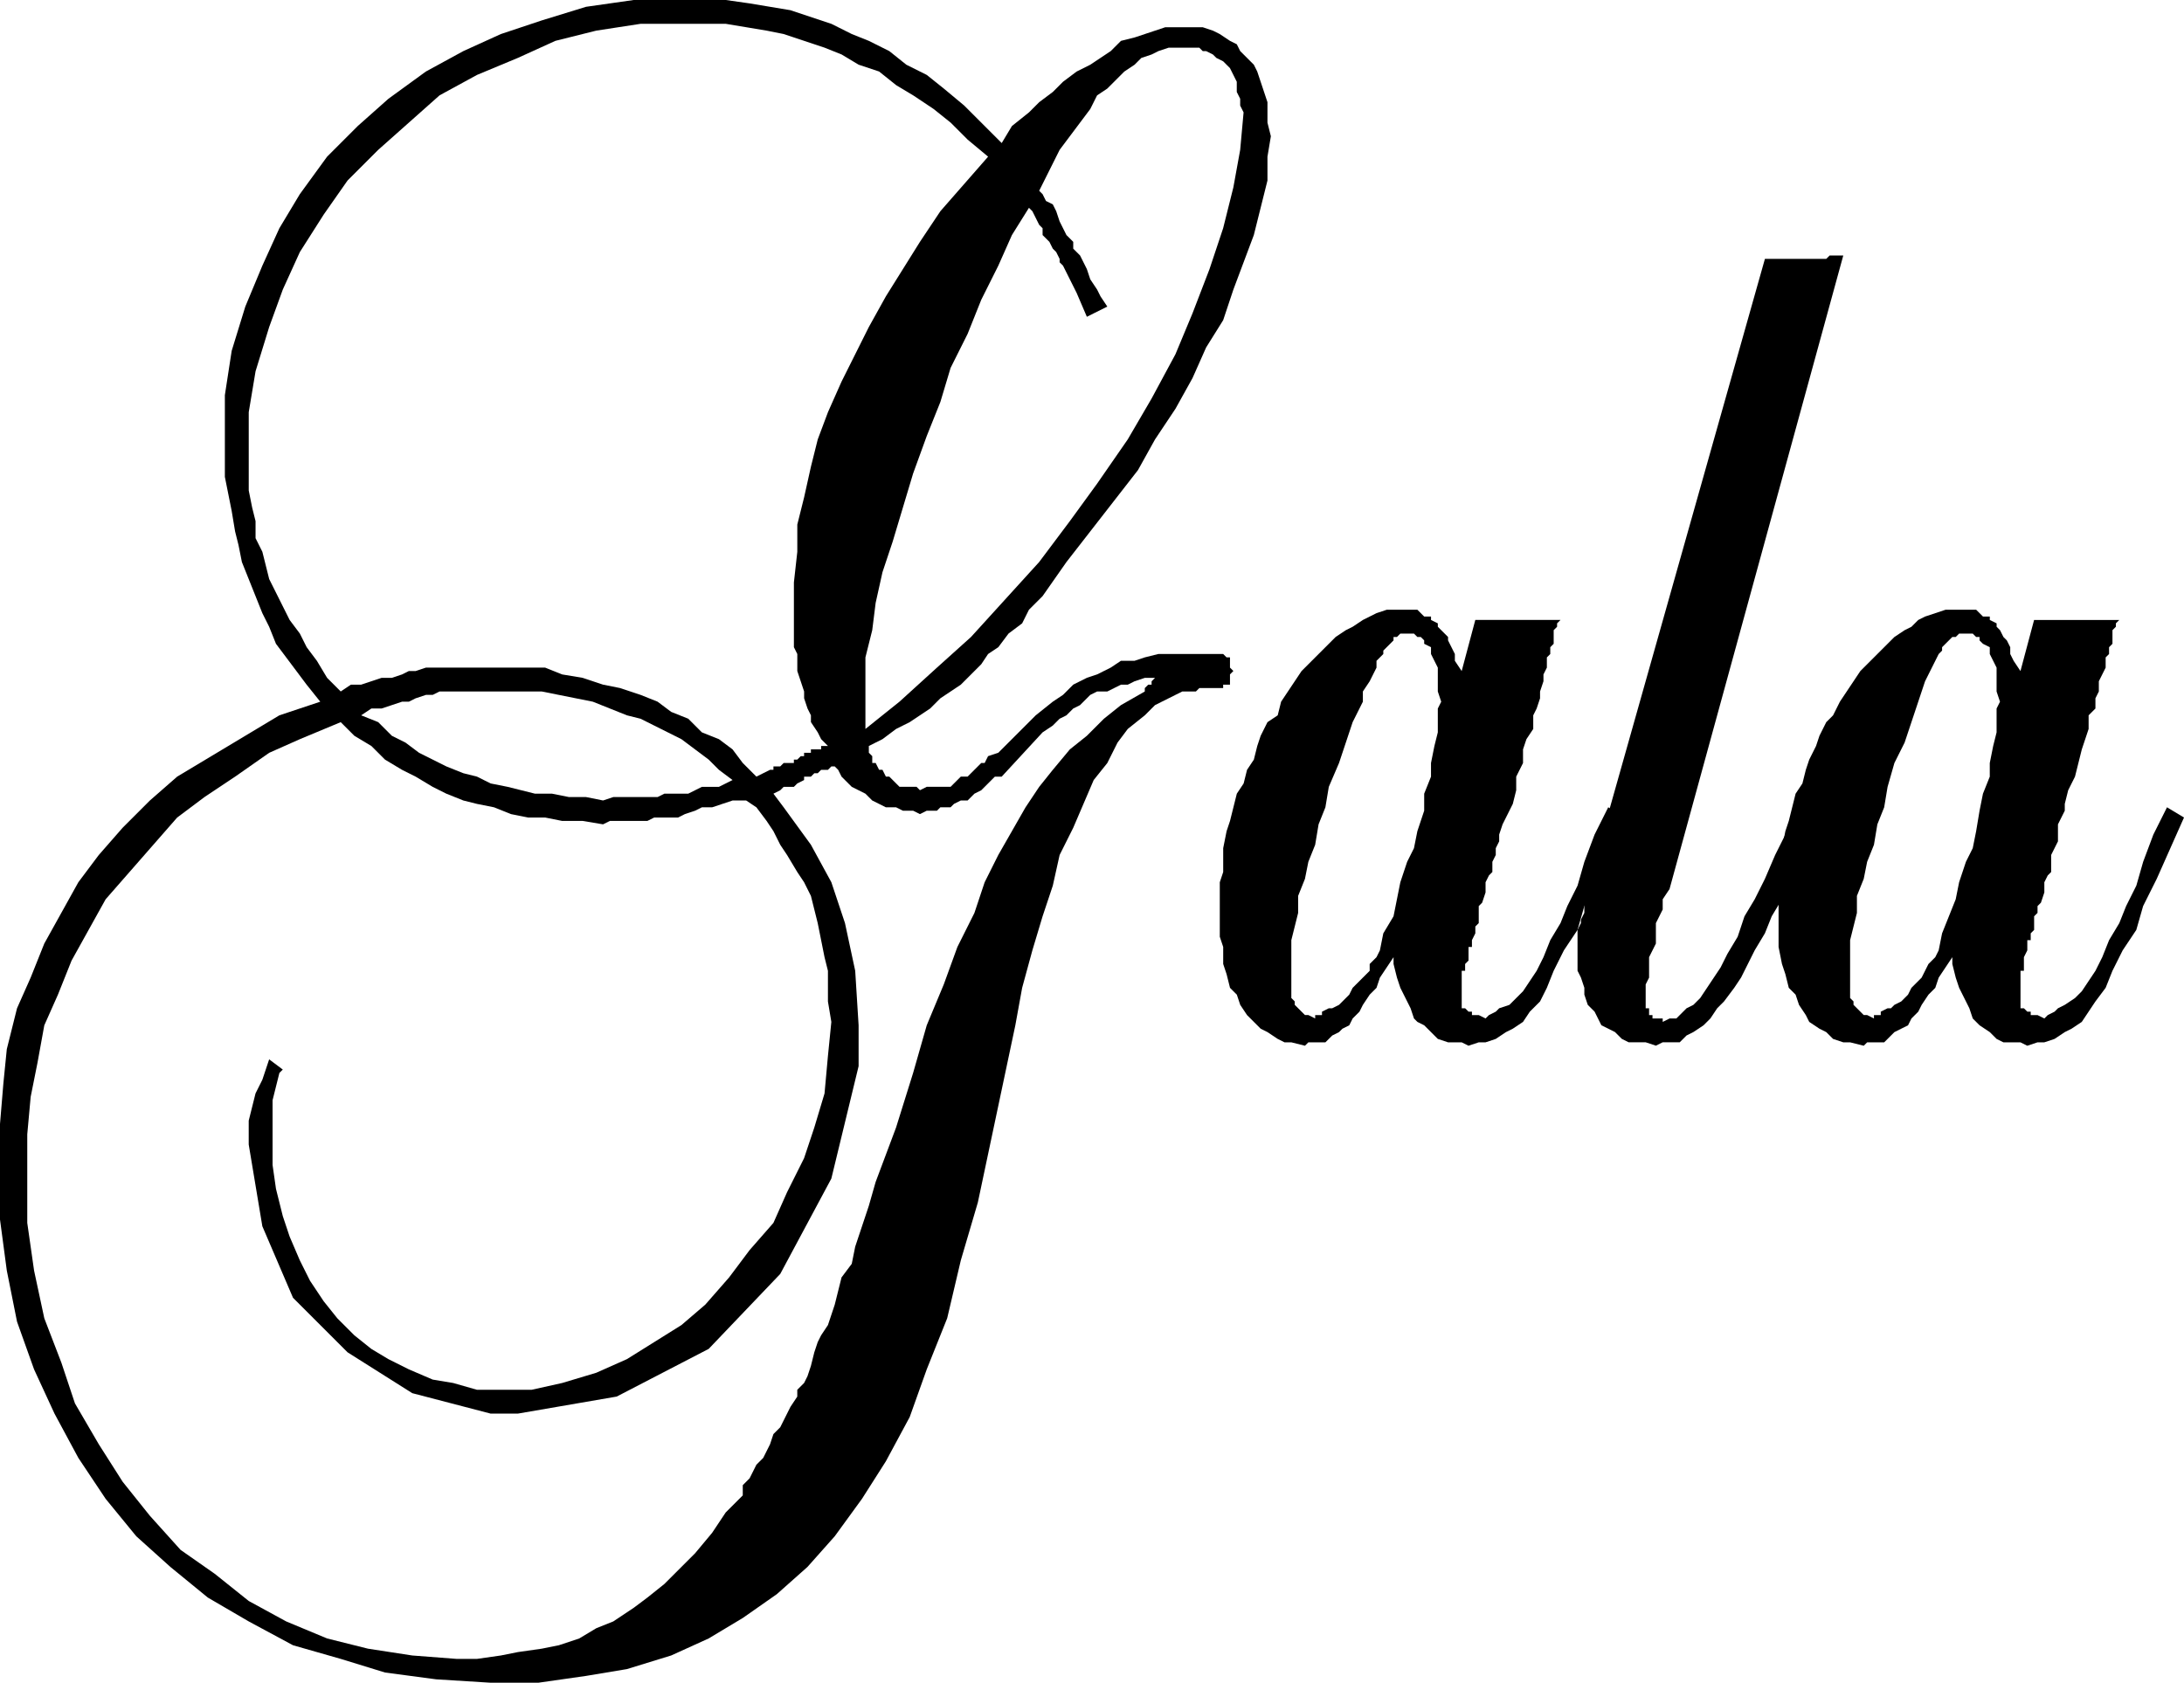
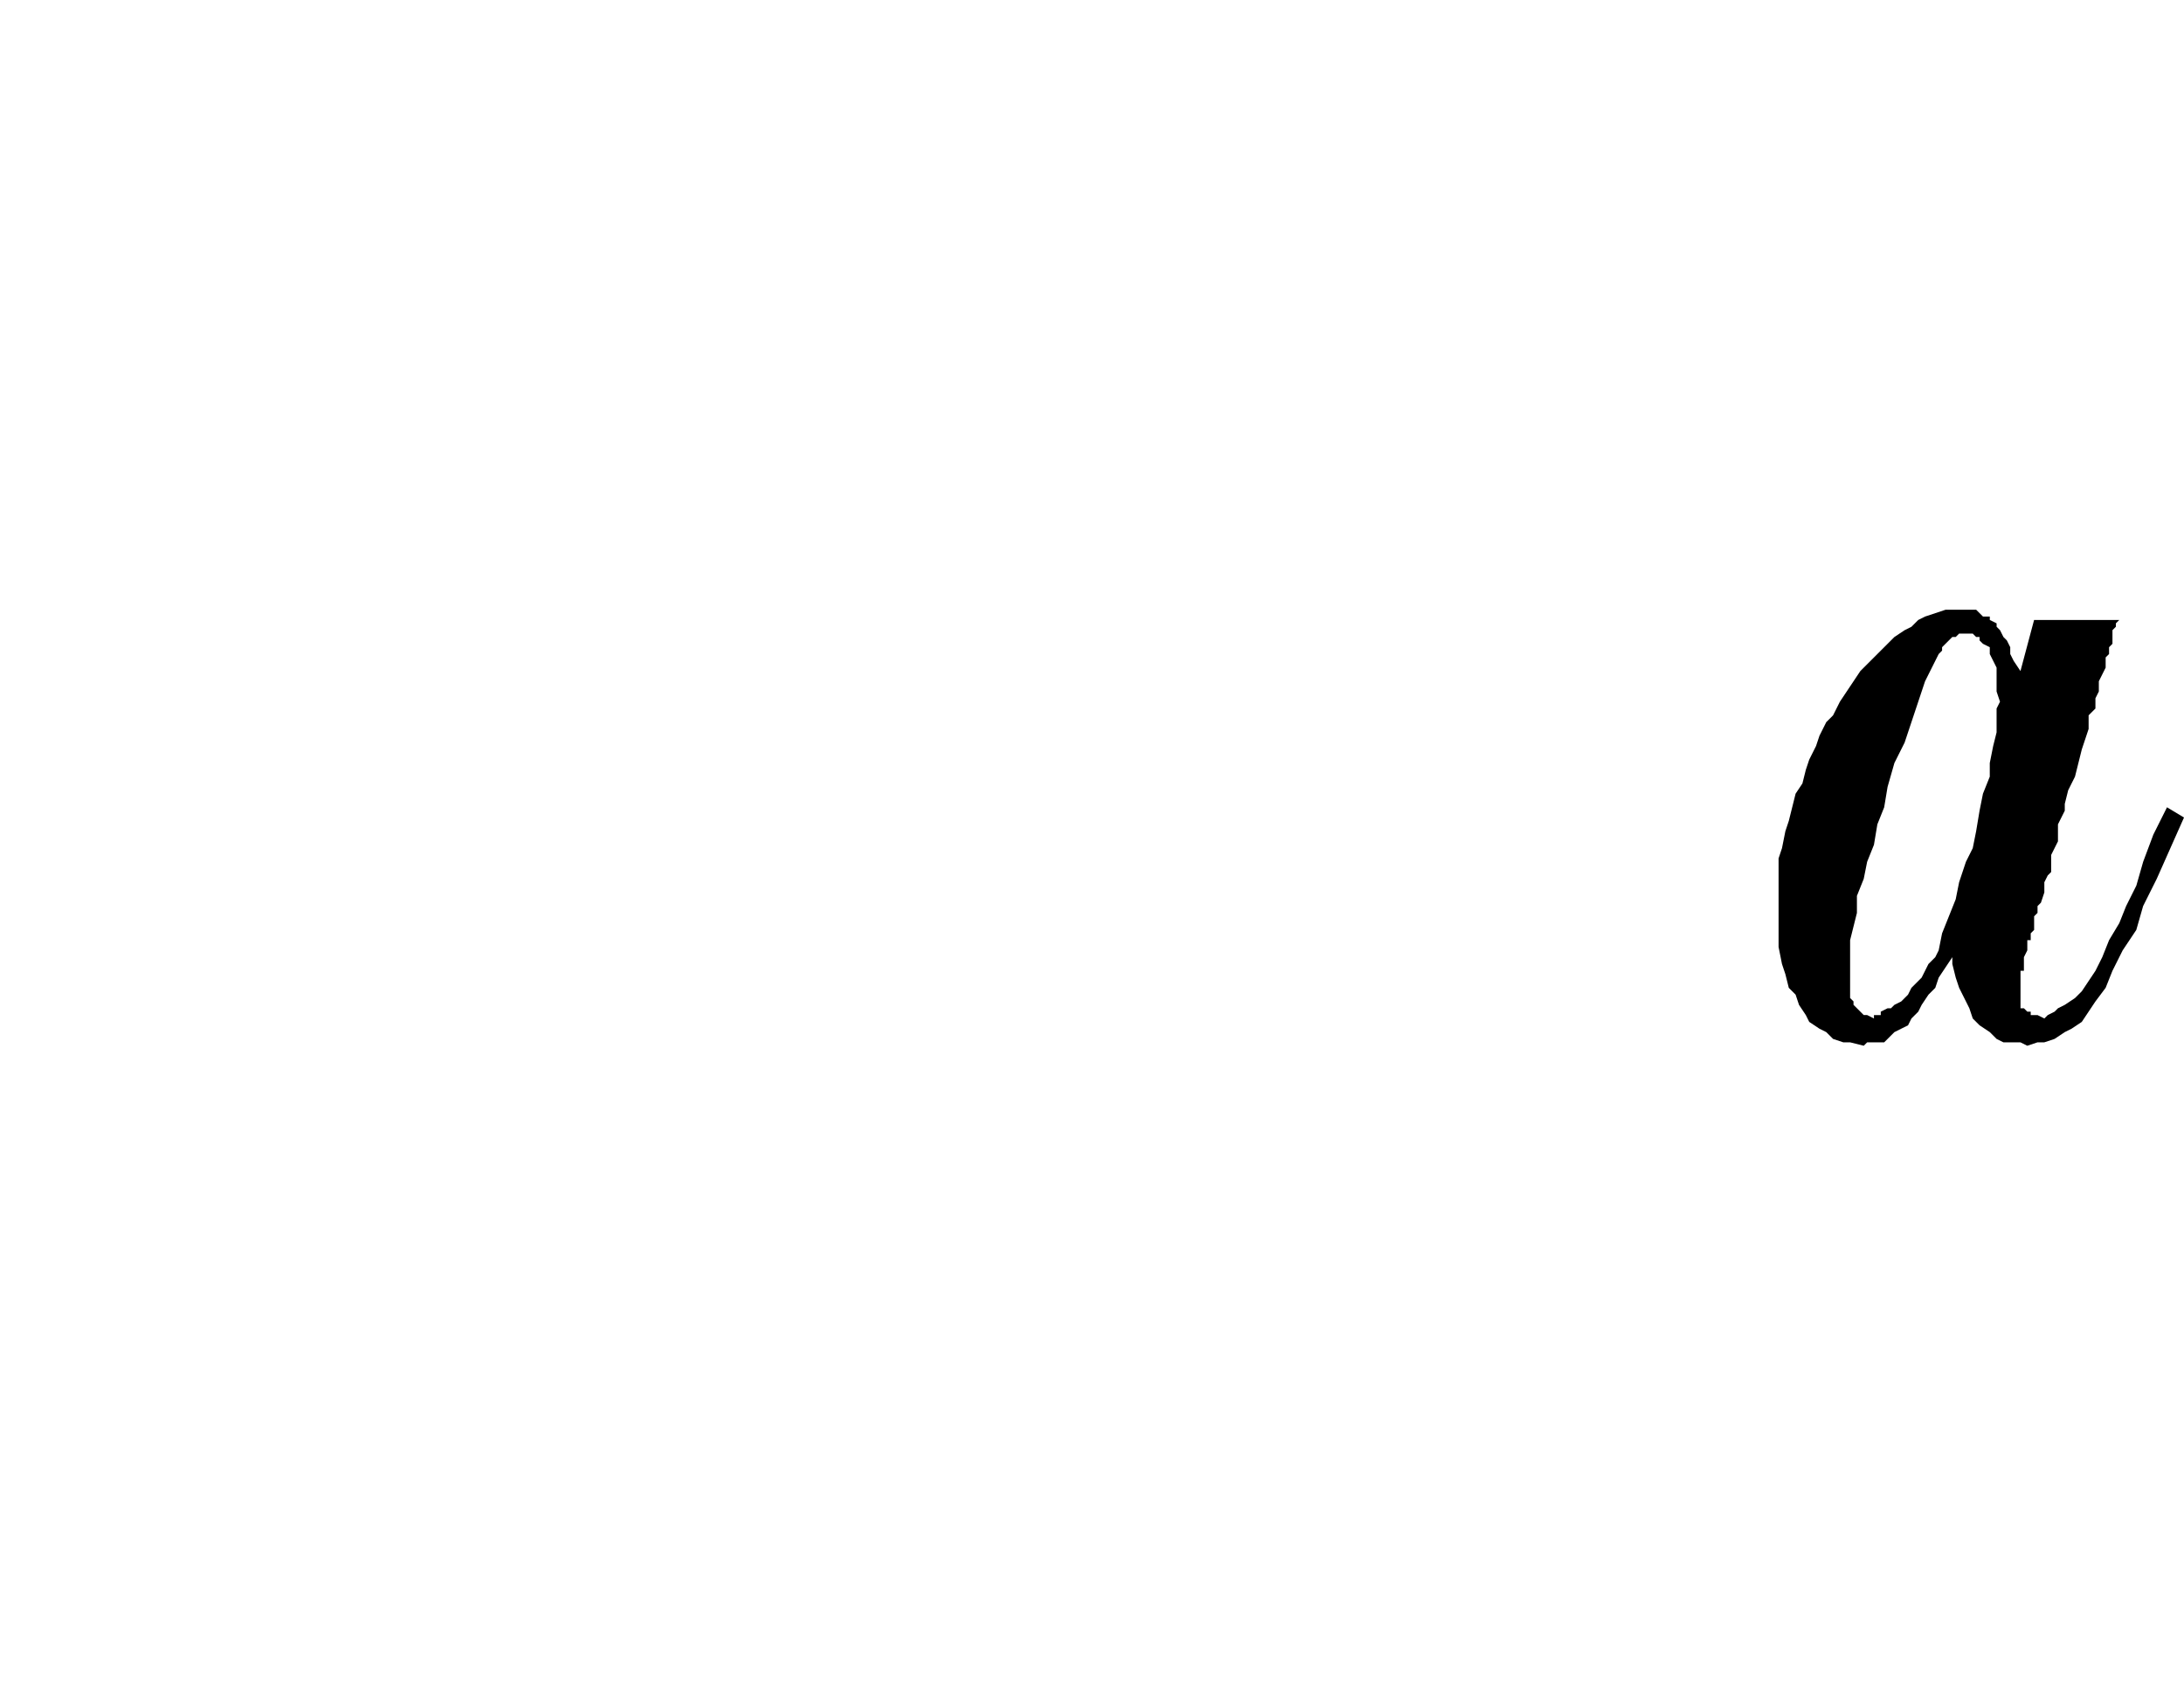
<svg xmlns="http://www.w3.org/2000/svg" height="47.424" viewBox="0 0 46.152 35.568" width="61.536">
-   <path style="fill:#000" d="m315.998-404.247.288-.144.288-.216.288-.144.216-.144.216-.144.216-.216.216-.144.216-.144.216-.216.216-.216.144-.216.216-.144.216-.288.288-.216.144-.288.288-.288.504-.72.504-.648.504-.648.504-.648.36-.648.432-.648.36-.648.288-.648.36-.576.216-.648.216-.576.216-.576.144-.576.144-.576v-.504l.072-.432-.072-.288v-.432l-.072-.216-.072-.216-.072-.216-.072-.144-.144-.144-.144-.144-.072-.144-.144-.072-.216-.144-.144-.072-.216-.072h-.792l-.216.072-.216.072-.216.072-.288.072-.216.216-.216.144-.216.144-.288.144-.288.216-.216.216-.288.216-.216.216-.36.288-.216.36-.432-.432-.36-.36-.432-.36-.36-.288-.432-.216-.36-.288-.432-.216-.36-.144-.432-.216-.432-.144-.432-.144-.432-.072-.432-.072-.504-.072h-1.944l-1.008.144-.936.288-.864.288-.792.36-.792.432-.792.576-.648.576-.648.648-.576.792-.432.72-.36.792-.36.864-.288.936-.144.936v1.728l.072.36.072.36.072.432.072.288.072.36.144.36.144.36.144.36.144.288.144.36.216.288.216.288.216.288.288.36-.864.288-.72.432-.72.432-.72.432-.576.504-.576.576-.504.576-.432.576-.36.648-.36.648-.288.72-.288.648-.216.864-.072.72-.072.864v2.016l.144 1.08.216 1.08.36 1.008.432.936.504.936.576.864.648.792.72.648.792.648.864.504.936.504 1.008.288.936.288 1.08.144 1.152.072h1.008l1.008-.144.864-.144.936-.288.792-.36.72-.432.72-.504.648-.576.576-.648.576-.792.504-.792.504-.936.36-1.008.432-1.08.288-1.224.36-1.224.792-3.744.144-.792.216-.792.216-.72.216-.648.144-.648.288-.576.216-.504.216-.504.288-.36.216-.432.216-.288.36-.288.216-.216.288-.144.288-.144h.288l.072-.072h.504v-.072h.144v-.217l.072-.072-.072-.072v-.216h-.072l-.072-.072h-1.368l-.288.072-.216.072h-.288l-.216.144-.288.144-.216.072-.288.144-.216.216-.216.144-.36.288-.216.216-.288.288-.288.288-.216.072-.072.144h-.072l-.144.144-.072.072-.072.072h-.144l-.072.072-.072.072-.072.072h-.504l-.144.072-.072-.072h-.36l-.072-.072-.072-.072-.072-.072h-.072l-.072-.144h-.072l-.072-.144h-.072v-.144l-.072-.072zm-.864 0h-.144v.072h-.216v.072h-.144v.072h-.072l-.072.072h-.072v.072h-.216l-.072.072h-.144v.072h-.072l-.288.144-.288-.288-.216-.288-.288-.216-.36-.144-.288-.288-.36-.144-.288-.216-.36-.144-.432-.144-.36-.072-.432-.144-.432-.072-.36-.144h-2.52l-.216.072h-.144l-.144.072-.216.072h-.216l-.216.072-.216.072h-.216l-.216.144-.288-.288-.216-.36-.216-.288-.144-.288-.216-.288-.144-.288-.144-.288-.144-.288-.072-.288-.072-.288-.144-.288v-.36l-.072-.288-.072-.36v-1.656l.144-.864.288-.936.288-.792.36-.792.504-.792.504-.72.648-.648.648-.576.648-.576.792-.432.864-.36.792-.36.864-.216.936-.144h1.8l.432.072.432.072.36.072.432.144.432.144.36.144.36.216.432.144.36.288.36.216.432.288.36.288.36.36.432.36-.504.576-.504.576-.432.648-.36.576-.36.576-.36.648-.288.576-.288.576-.288.648-.216.576-.144.576-.144.648-.144.576v.576l-.072.648v1.368l.072.144v.36l.072.216.072.216v.144l.072.216.072.144v.144l.144.216.072.144zm.792-.36v-1.512l.144-.576.072-.576.144-.648.216-.648.216-.72.216-.72.288-.792.288-.72.216-.72.36-.72.288-.72.36-.72.288-.648.36-.576.072.072.072.144.072.144.072.072v.144l.072.072.072.072.072.144.072.072.072.144v.072l.072.072.072.144.072.144.072.144.072.144.216.504.432-.216-.144-.216-.072-.144-.144-.216-.072-.216-.072-.144-.072-.144-.144-.144v-.144l-.144-.144-.072-.144-.072-.144-.072-.216-.072-.144-.144-.072-.072-.144-.072-.072.216-.432.216-.432.216-.288.216-.288.216-.288.144-.288.216-.144.216-.216.144-.144.216-.144.144-.144.216-.072.144-.072.216-.072h.648l.072.072h.072l.144.072.072.072.144.072.072.072.072.072.072.144.072.144v.216l.072.144v.144l.072.144-.072.792-.144.792-.216.864-.288.864-.36.936-.36.864-.504.936-.504.864-.648.936-.576.792-.648.864-.72.792-.72.792-.72.648-.792.72zm-1.944 1.368.144-.072.072-.072h.216l.072-.072.144-.072v-.072h.144l.072-.072h.072l.072-.072h.144l.072-.072h.072l.072.072.072.144.144.144.072.072.144.072.144.072.072.072.072.072.144.072.144.072h.216l.144.072h.216l.144.072.144-.072h.216l.072-.072h.216l.072-.072.144-.072h.144l.072-.072.072-.072.144-.072.072-.072.072-.072.144-.144h.144l.864-.936.216-.144.144-.144.144-.072.144-.144.144-.072.072-.072.144-.144.144-.072h.216l.144-.072.144-.072h.144l.144-.072.216-.072h.36-.144l-.072.072v.072h-.072l-.072.072v.072l-.504.288-.36.288-.36.36-.36.288-.36.432-.288.36-.288.432-.288.504-.288.504-.288.576-.216.648-.36.72-.288.792-.36.864-.288 1.008-.36 1.152-.216.576-.216.576-.144.504-.144.432-.144.432-.072.36-.216.288-.072.288-.072.288-.072.216-.072.216-.144.216-.072.144-.072.216-.072.288-.072.216-.072.144-.144.144v.144l-.144.216-.072.144-.072.144-.072.144-.144.144-.072.216-.072.144-.072.144-.144.144-.072.144-.072.144-.144.144v.216l-.36.36-.288.432-.36.432-.288.288-.36.36-.36.288-.288.216-.432.288-.36.144-.36.216-.432.144-.36.072-.504.072-.36.072-.504.072h-.432l-.936-.072-.936-.144-.864-.216-.864-.36-.792-.432-.72-.576-.72-.504-.648-.72-.576-.72-.504-.792-.504-.864-.288-.864-.36-.936-.216-1.008-.144-1.008v-1.872l.072-.792.144-.72.144-.792.288-.648.288-.72.36-.648.36-.648.504-.576.504-.576.504-.576.576-.432.648-.432.72-.504.648-.288.864-.36.288.288.36.216.288.288.36.216.288.144.36.216.288.144.36.144.288.072.36.072.36.144.36.072h.36l.36.072h.432l.432.072.144-.072h.792l.144-.072h.504l.144-.072.216-.072.144-.072h.216l.216-.072.216-.072h.288l.216.144.216.288.144.216.144.288.144.216.216.36.144.216.144.288.072.288.072.288.072.36.072.36.072.288v.648l.072.432-.072.72-.072.792-.216.72-.216.648-.36.72-.288.648-.504.576-.432.576-.504.576-.504.432-.576.36-.576.36-.648.288-.72.216-.648.144h-1.152l-.504-.144-.432-.072-.504-.216-.432-.216-.36-.216-.36-.288-.36-.36-.288-.36-.288-.432-.216-.432-.216-.504-.144-.432-.144-.576-.072-.504v-1.369l.072-.288.072-.288.072-.072-.288-.216-.144.432-.144.288-.072.288-.072.288v.504l.288 1.728.648 1.512 1.152 1.152 1.368.864 1.656.432h.576l2.088-.36 1.944-1.008 1.512-1.584 1.08-2.016.576-2.376v-.864l-.072-1.152-.216-1.008-.288-.864-.432-.792-.576-.792zm-.864-.288-.144.072-.144.072h-.36l-.144.072-.144.072h-.504l-.144.072h-.936l-.216.072-.36-.072h-.36l-.36-.072h-.36l-.288-.072-.288-.072-.36-.072-.288-.144-.288-.072-.36-.144-.288-.144-.288-.144-.288-.216-.288-.144-.288-.288-.36-.144.216-.144h.216l.216-.072.216-.072h.144l.144-.072.216-.072h.144l.144-.072h2.16l.36.072.36.072.36.072.36.144.36.144.288.072.288.144.288.144.288.144.288.216.288.216.216.216zm18.864.792-.288.648-.288.648-.288.576-.144.504-.288.432-.216.432-.144.36-.144.288-.216.216-.144.216-.216.144-.144.072-.216.144-.216.072h-.144l-.216.072-.144-.072h-.288l-.216-.072-.072-.072-.072-.072-.144-.144-.144-.072-.072-.072-.072-.216-.072-.144-.072-.144-.072-.144-.072-.216-.072-.288v-.144l-.144.216-.144.216-.072.216-.144.144-.144.216-.072.144-.144.144-.072.144-.144.072-.072.072-.144.072-.144.144h-.36l-.072.072-.288-.072h-.144l-.144-.072-.216-.144-.144-.072-.144-.144-.144-.144-.144-.216-.072-.216-.144-.144-.072-.288-.072-.216v-.36l-.072-.216v-1.152l.072-.216v-.504l.072-.36.072-.216.072-.288.072-.288.144-.216.072-.288.144-.216.072-.288.072-.216.144-.288.216-.144.072-.288.144-.216.144-.216.144-.216.216-.216.144-.144.144-.144.216-.216.216-.144.144-.072.216-.144.144-.072.144-.072.216-.072h.648l.072.072.072.072h.144v.072l.144.072v.072l.072.072.144.144v.072l.072.144.072.144v.144l.144.216.288-1.08h1.8l-.072.072v.072l-.072.072v.288l-.072.072v.144l-.072.072v.216l-.072.144v.144l-.072.216v.144l-.072.216-.072.144v.288l-.144.216-.072.216v.288l-.144.288v.288l-.072.288-.072.144-.072.144-.072.144-.072.216v.144l-.072.144v.144l-.072.144v.216l-.072.072-.072.144v.216l-.072.216-.072.072v.36l-.072.072v.144l-.072.144v.144h-.072v.288l-.072.072v.144h-.072v.792h.072l.072.072h.072v.072h.144l.144.072.072-.072.144-.072.072-.072.216-.072.144-.144.144-.144.144-.216.144-.216.144-.288.144-.36.216-.36.144-.36.216-.432.144-.504.216-.576.288-.576zm-6.552 4.248v-.072h.144v-.072l.144-.072h.072l.144-.072.072-.072.072-.072.072-.072.072-.144.144-.144.072-.072.144-.144v-.144l.144-.144.072-.144.072-.36.216-.36.072-.36.072-.36.144-.432.144-.288.072-.36.144-.432v-.36l.144-.36v-.288l.072-.36.072-.288v-.504l.072-.144-.072-.216v-.504l-.072-.144-.072-.144v-.144l-.144-.072v-.072l-.072-.072h-.072l-.072-.072h-.288l-.072.072h-.072v.072l-.072.072-.072.072-.072.072v.072l-.144.144v.144l-.072.144-.072.144-.144.216v.216l-.216.432-.144.432-.144.432-.216.504-.072.432-.144.36-.072.432-.144.36-.072.36-.144.36v.36l-.072.288-.072.288v1.223l.072.072v.072l.072.072.072.072.072.072h.072z" transform="translate(-297.638 420.015)" />
-   <path style="fill:#000" d="M335.87-402.735v.215h-.072v.072l-.504 1.44-.216.36-.144.36-.216.36-.144.288-.144.288-.144.216-.216.288-.144.144-.144.216-.144.144-.216.144-.144.072-.144.144h-.36l-.144.072-.216-.072h-.36l-.144-.072-.144-.144-.144-.072-.144-.072-.072-.144-.072-.144-.144-.144-.072-.216v-.144l-.072-.216-.072-.144v-.864l.072-.144v-.072l.072-.144v-.215l.072-.216.072-.144v-.144l.072-.216v-.216l.072-.216.072-.216 3.456-12.24h1.296l.072-.072h.288l-3.672 13.392-.144.216v.216l-.072.144-.072.144v.432l-.072.144-.072.144v.432l-.072.144v.504h.072v.144h.072v.072h.216v.072l.144-.072h.144l.072-.072.144-.144.144-.072.144-.144.144-.216.144-.216.144-.216.144-.288.216-.36.144-.432.216-.36.216-.432.216-.504.288-.576.144-.432z" transform="translate(-297.638 420.015)" />
  <path style="fill:#000" d="m343.79-402.735-.288.648-.288.648-.288.576-.144.504-.288.432-.216.432-.144.36-.216.288-.144.216-.144.216-.216.144-.144.072-.216.144-.216.072h-.144l-.216.072-.144-.072h-.36l-.144-.072-.072-.072-.072-.072-.216-.144-.072-.072-.072-.072-.072-.216-.072-.144-.072-.144-.072-.144-.072-.216-.072-.288v-.144l-.144.216-.144.216-.072.216-.144.144-.144.216-.072.144-.144.144-.072.144-.144.072-.144.072-.072.072-.144.144h-.36l-.072.072-.288-.072h-.144l-.216-.072-.144-.144-.144-.072-.216-.144-.072-.144-.144-.216-.072-.216-.144-.144-.072-.288-.072-.216-.072-.36v-1.872l.072-.216.072-.36.072-.216.072-.288.072-.288.144-.216.072-.288.072-.216.144-.288.072-.216.144-.288.144-.144.144-.288.144-.216.144-.216.144-.216.216-.216.144-.144.144-.144.216-.216.216-.144.144-.072.144-.144.144-.072.216-.072.216-.072h.648l.072.072.072.072h.144v.072l.144.072v.072l.072.072.072.144.072.072.072.144v.144l.072.144.144.216.288-1.08h1.8l-.072.072v.072l-.072.072v.288l-.072.072v.144l-.072.072v.216l-.072.144-.072.144v.216l-.072.144v.216l-.144.144v.288l-.072.216-.072.216-.072.288-.072.288-.144.288-.072.288v.144l-.072.144-.072.144v.36l-.072.144-.072.144v.36l-.072.072-.072.144v.216l-.072.216-.072.072v.144l-.072.072v.288l-.072.072v.144h-.072v.216l-.072.144v.288h-.072v.792h.072l.072.072h.072v.072h.144l.144.072.072-.072.144-.072.072-.072.144-.072.216-.144.144-.144.144-.216.144-.216.144-.288.144-.36.216-.36.144-.36.216-.432.144-.504.216-.576.288-.576zm-6.552 4.248v-.072h.144v-.072l.144-.072h.072l.072-.072.144-.072.072-.072.072-.072.072-.144.144-.144.072-.072.072-.144.072-.144.144-.144.072-.144.072-.36.144-.36.144-.36.072-.36.144-.432.144-.288.072-.36.072-.432.072-.36.144-.36v-.288l.072-.36.072-.288v-.504l.072-.144-.072-.216v-.504l-.072-.144-.072-.144v-.144l-.144-.072-.072-.072v-.072h-.072l-.072-.072h-.288l-.072.072h-.072l-.072.072-.072.072-.072.072v.072l-.072.072-.072.144-.072.144-.072.144-.072.144-.072.216-.072.216-.144.432-.144.432-.216.432-.144.504-.072.432-.144.36-.072.432-.144.36-.072.36-.144.36v.36l-.072.288-.072.288v1.223l.072.072v.072l.072.072.072.072.072.072h.072z" transform="translate(-297.638 420.015)" />
</svg>